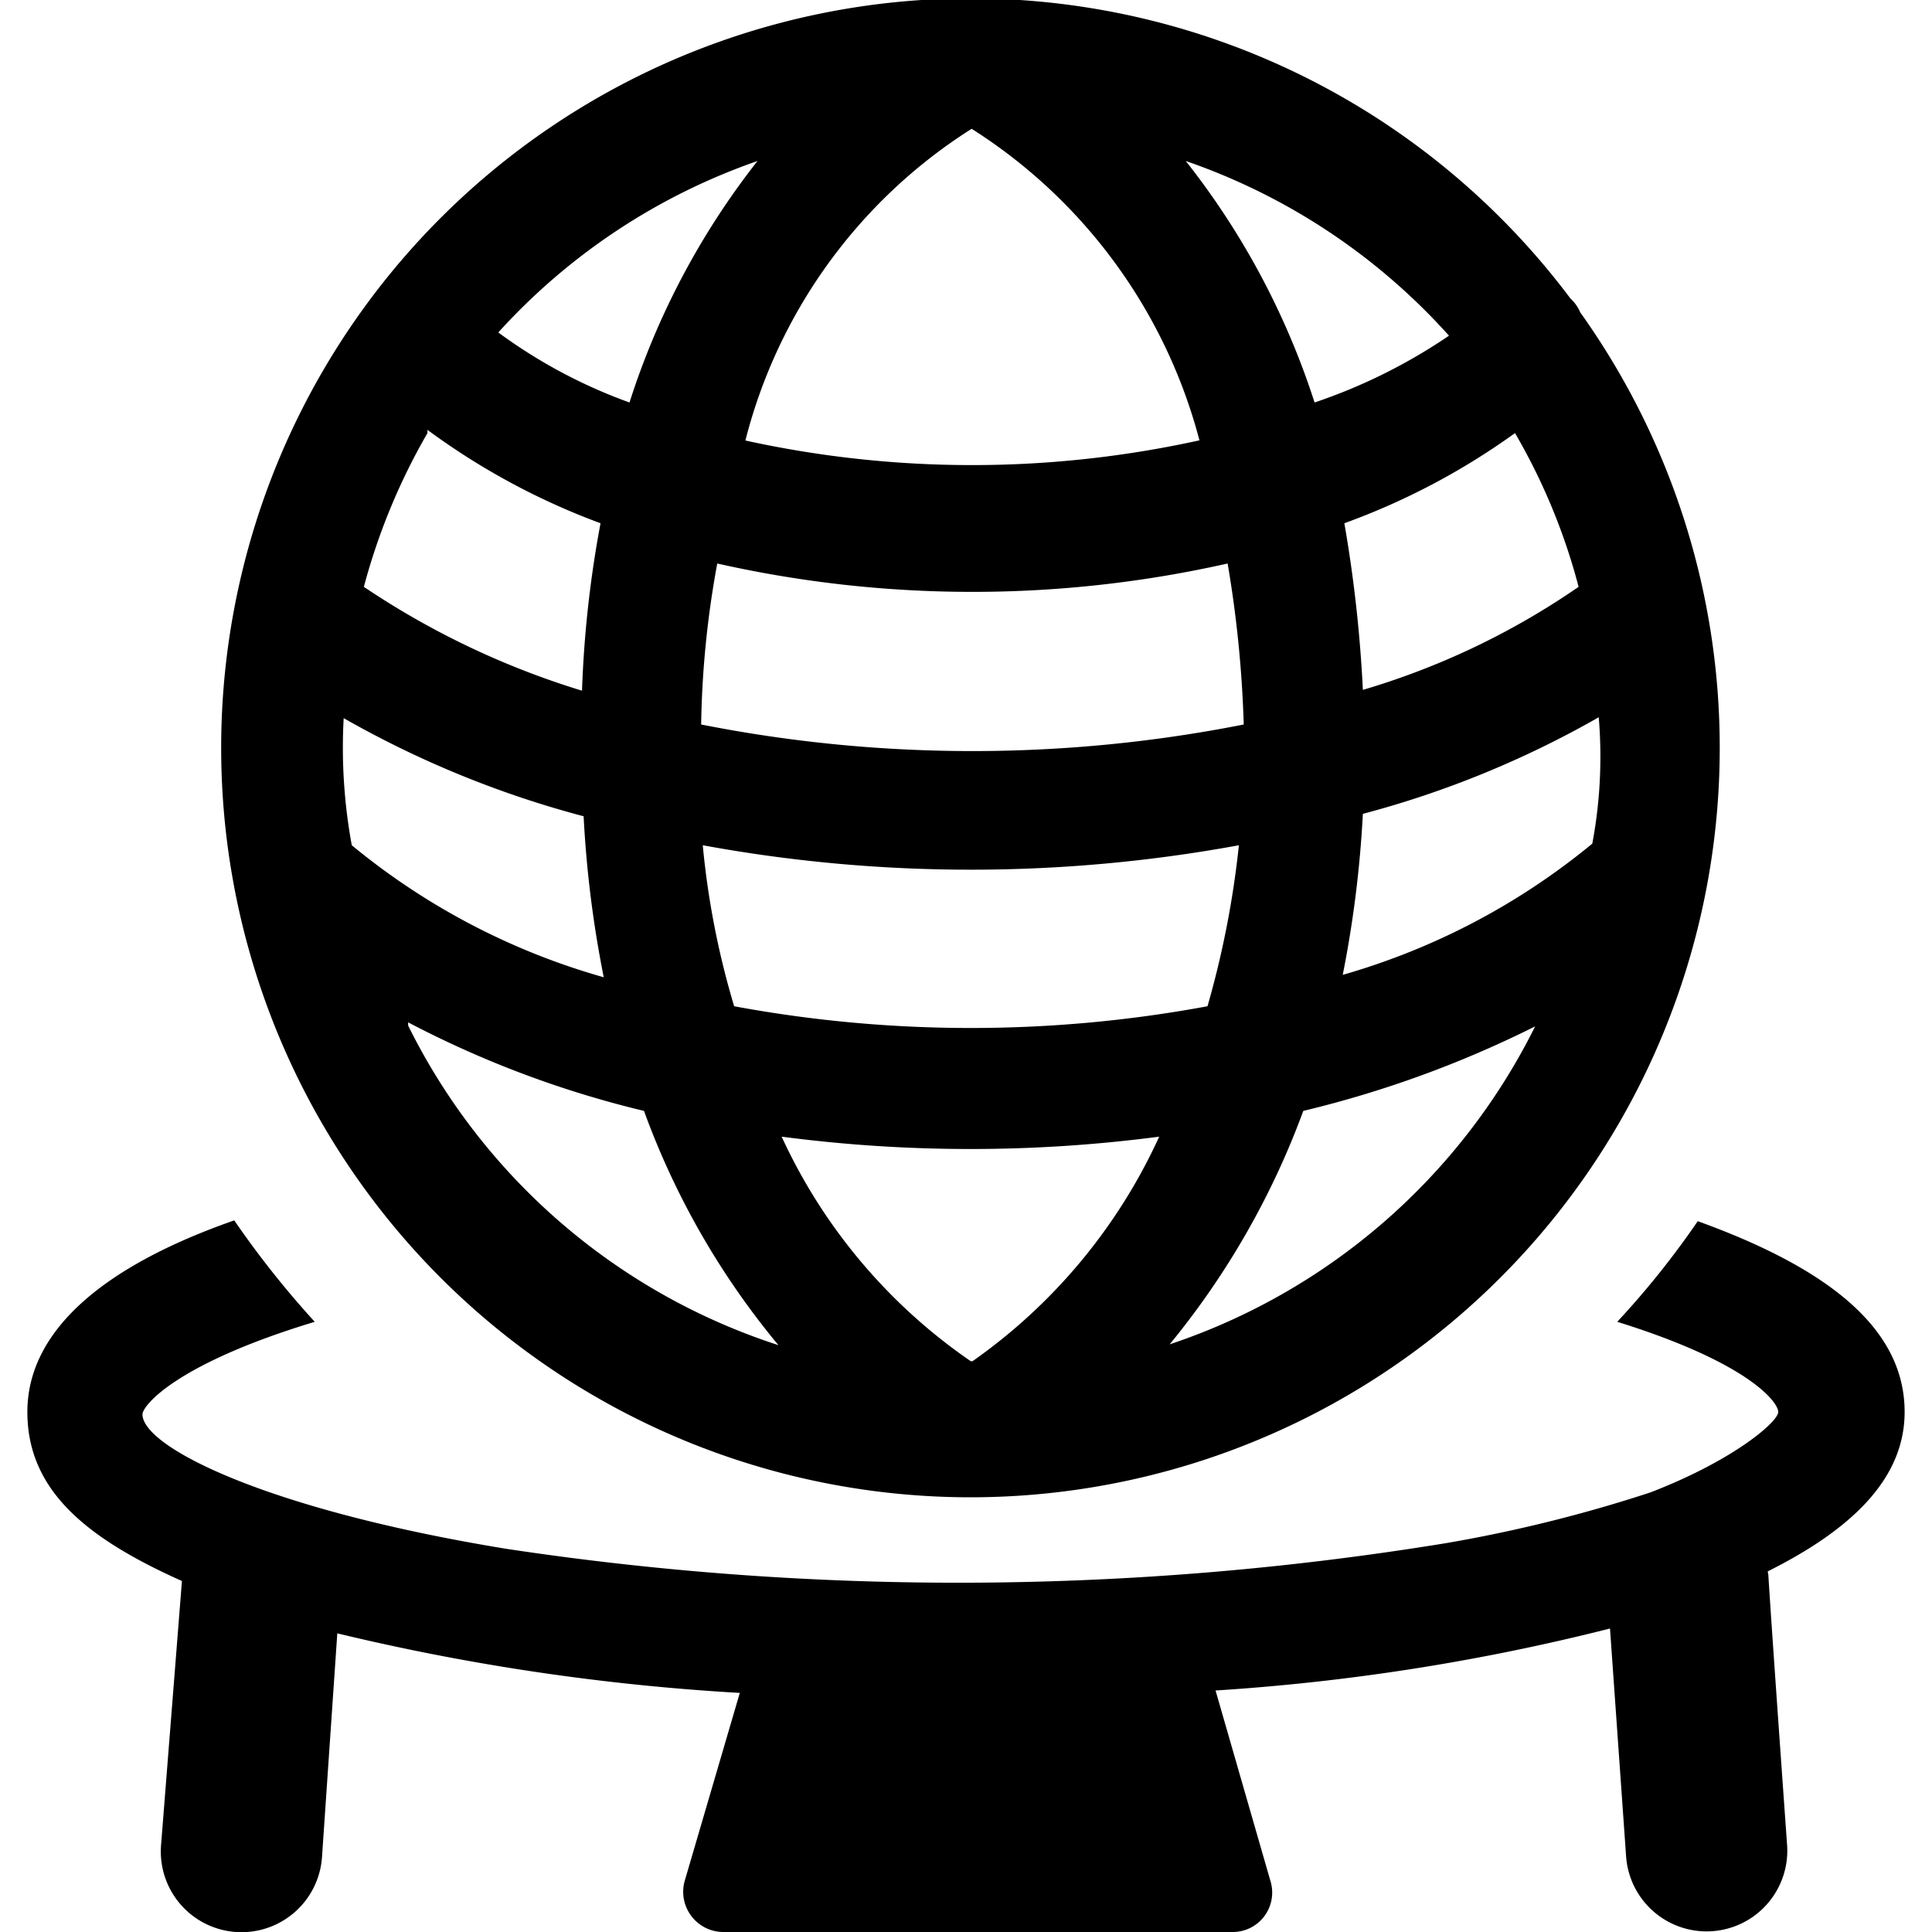
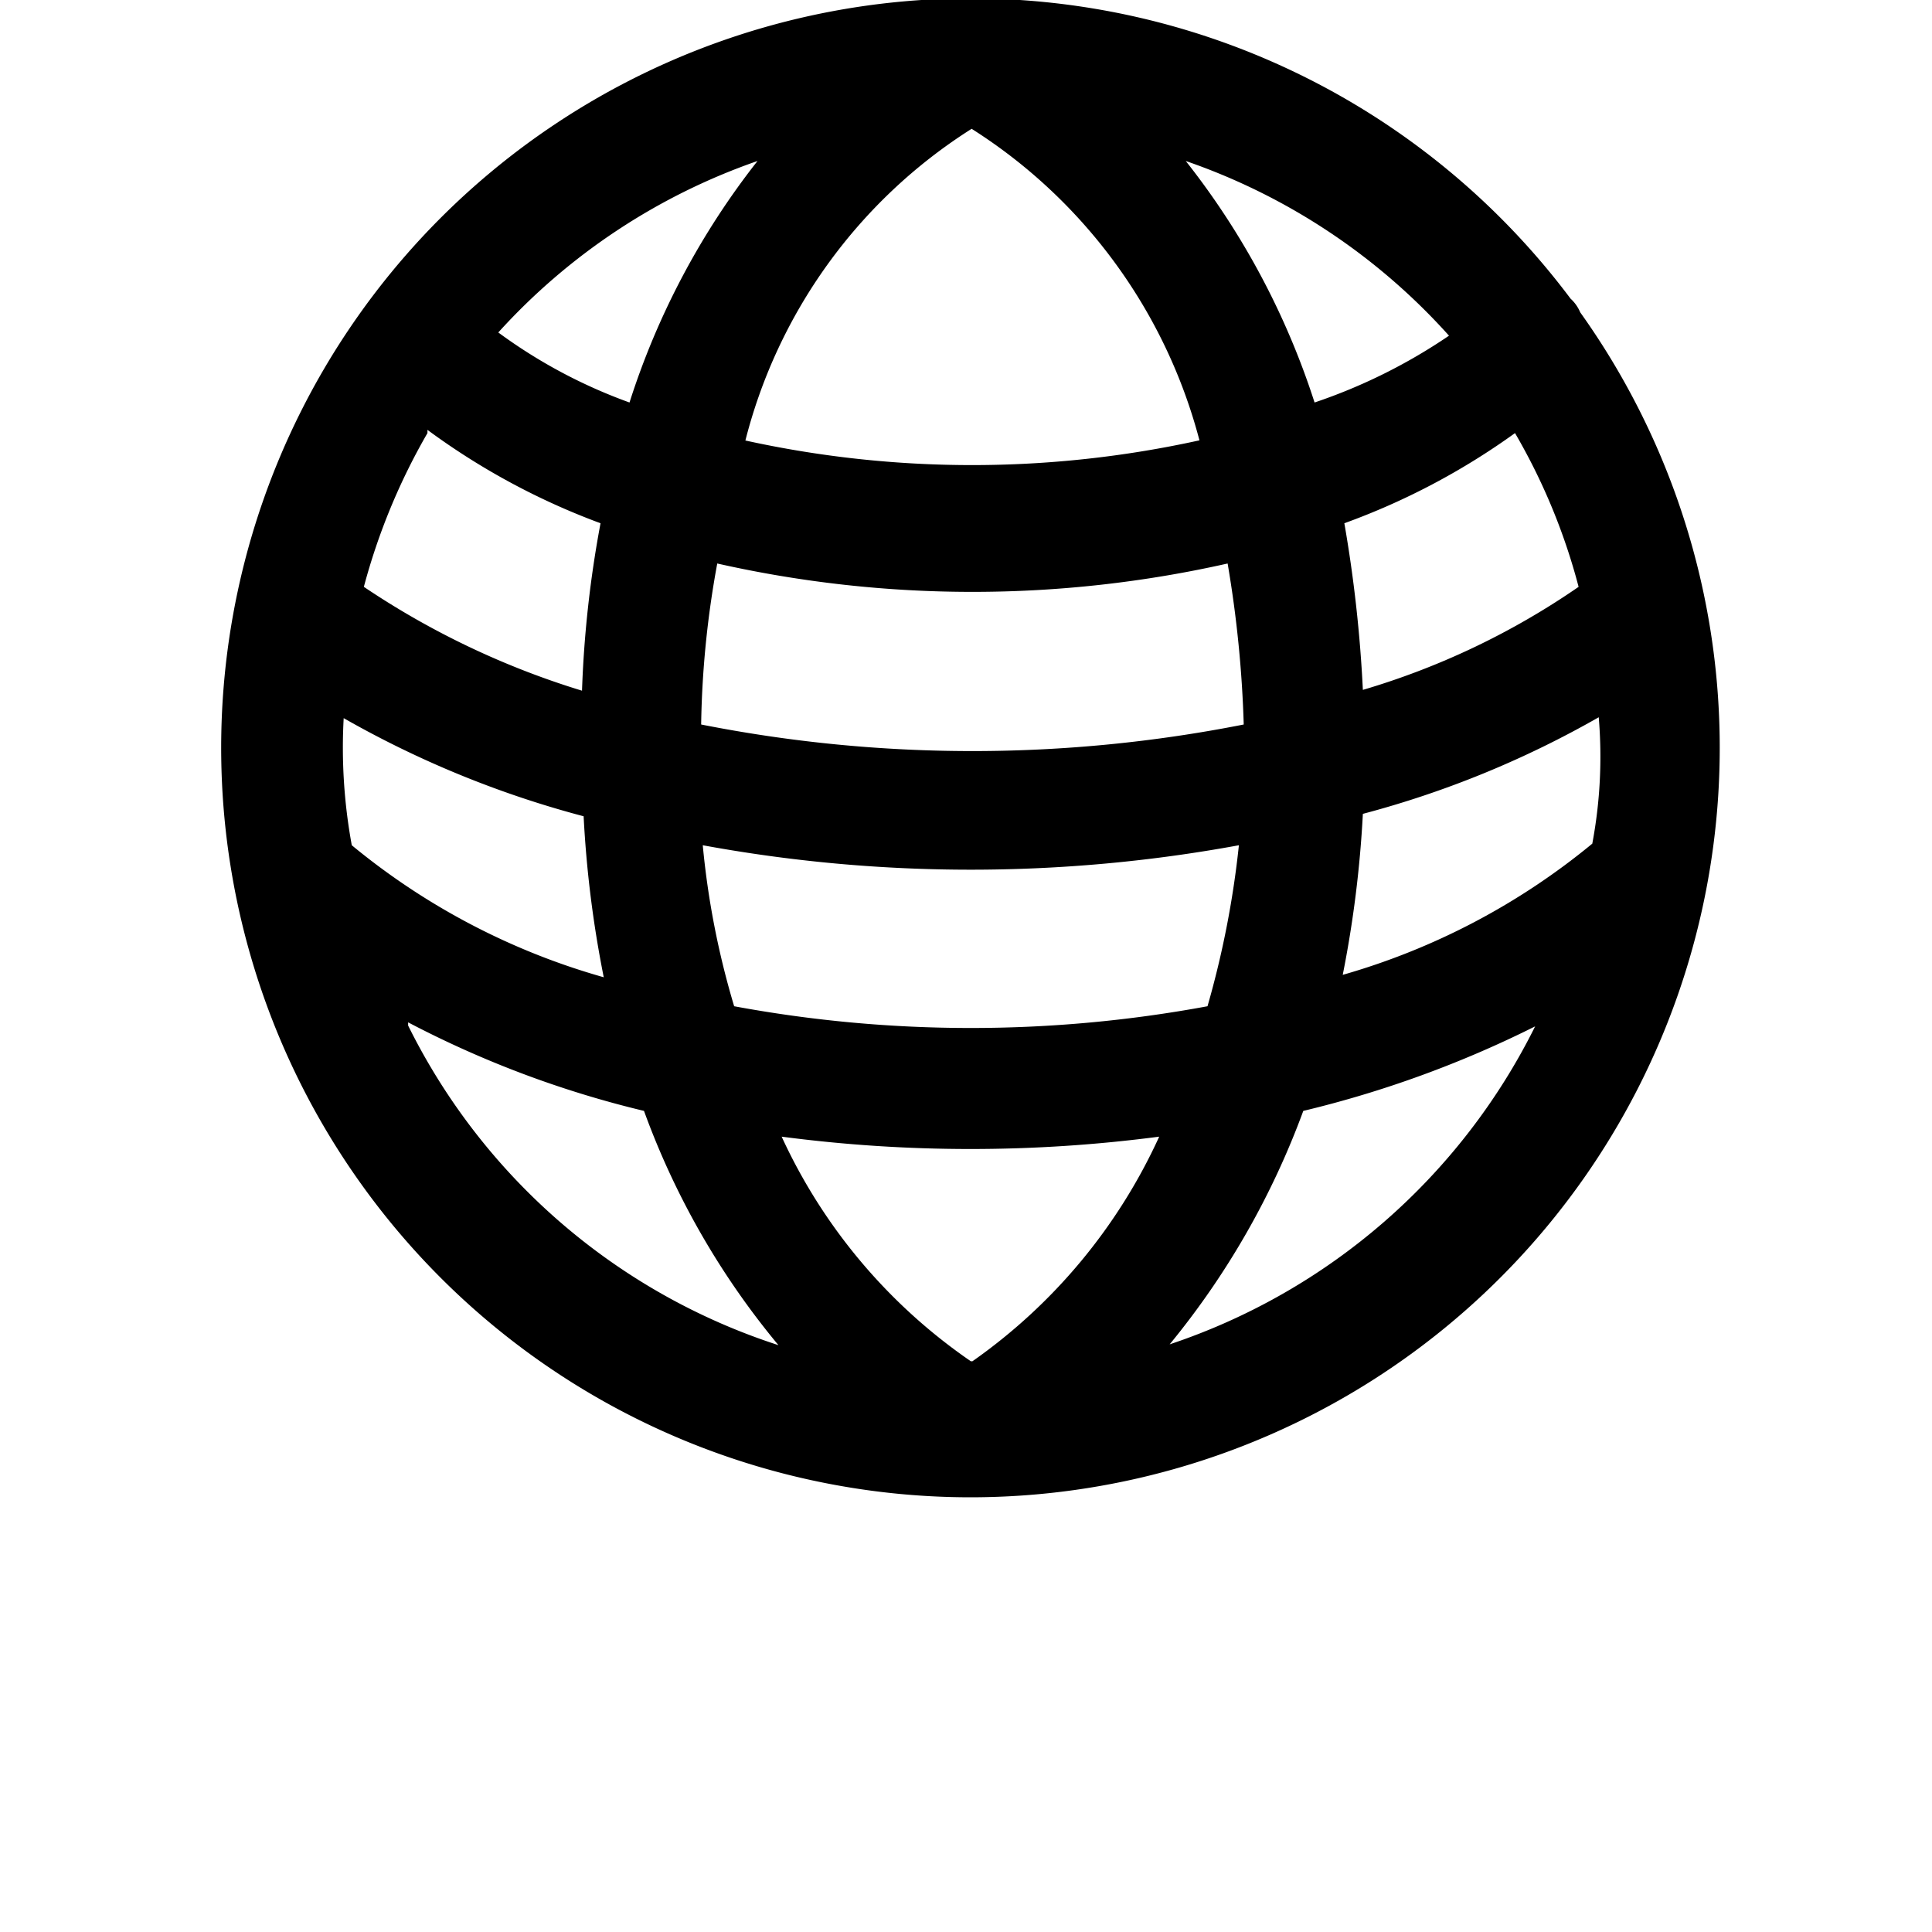
<svg xmlns="http://www.w3.org/2000/svg" viewBox="0 0 24 24">
  <g>
-     <path d="M23.66 17.54c0 -1 -0.88 -1.76 -2.57 -2.37a10.71 10.71 0 0 1 -1 1.25c1.64 0.51 2 1 2 1.12s-0.55 0.6 -1.59 1a17.76 17.76 0 0 1 -2.54 0.63 37.61 37.61 0 0 1 -11.67 0.07c-3 -0.49 -4.52 -1.27 -4.52 -1.67 0 -0.11 0.42 -0.63 2.14 -1.15a11.64 11.64 0 0 1 -1 -1.26c-1.66 0.58 -2.57 1.39 -2.57 2.38s0.76 1.58 1.92 2.1L2 22.93a1 1 0 1 0 2 0.14l0.19 -2.78a28.25 28.25 0 0 0 5 0.74l-0.68 2.32A0.5 0.5 0 0 0 9 24h6.3a0.49 0.49 0 0 0 0.48 -0.64L15.1 21a26.89 26.89 0 0 0 4.9 -0.77l0.2 2.83a1 1 0 0 0 2 -0.14c-0.32 -4.48 -0.21 -3.15 -0.24 -3.4 1.04 -0.52 1.7 -1.15 1.7 -1.98Z" fill="#000000" stroke-width="1" />
    <path d="M12.07 18.6a9.31 9.31 0 0 0 7.56 -14.72 0.48 0.48 0 0 0 -0.12 -0.17 9.31 9.31 0 1 0 -7.44 14.89Zm2.46 -1.9a10 10 0 0 0 1.66 -2.9 13.41 13.41 0 0 0 2.88 -1.05 7.84 7.84 0 0 1 -4.54 3.95Zm-9.46 -4A12.63 12.63 0 0 0 8 13.8a9.76 9.76 0 0 0 1.67 2.91 7.82 7.82 0 0 1 -4.6 -3.97Zm0.24 -7.36A8.7 8.7 0 0 0 7.46 6.5a13.79 13.79 0 0 0 -0.23 2.08 10.17 10.17 0 0 1 -2.71 -1.29 7.85 7.85 0 0 1 0.79 -1.91Zm14.55 3.57a5.84 5.84 0 0 1 -0.08 1.57 8.58 8.58 0 0 1 -3.1 1.63 14 14 0 0 0 0.25 -2 12.18 12.18 0 0 0 2.93 -1.2ZM15 12.5a16.14 16.14 0 0 1 -5.88 0 10.31 10.31 0 0 1 -0.39 -2 18.41 18.41 0 0 0 6.66 0 11.65 11.65 0 0 1 -0.39 2Zm-2.94 4.41a6.86 6.86 0 0 1 -2.35 -2.79 18 18 0 0 0 4.69 0 6.91 6.91 0 0 1 -2.32 2.79Zm-7.81 -8a12.41 12.41 0 0 0 3 1.23 13.77 13.77 0 0 0 0.25 2 8.58 8.58 0 0 1 -3.13 -1.64 6.7 6.7 0 0 1 -0.1 -1.59ZM8.71 9a11.94 11.94 0 0 1 0.2 -2 14.43 14.43 0 0 0 6.34 0 14.39 14.39 0 0 1 0.2 2 17.37 17.37 0 0 1 -6.74 0Zm0.54 -3.49a6.47 6.47 0 0 1 2.82 -3.91 6.55 6.55 0 0 1 2.83 3.87 13.13 13.13 0 0 1 -5.65 0ZM14.73 2A7.81 7.81 0 0 1 18 4.17a6.86 6.86 0 0 1 -1.67 0.83 9.56 9.56 0 0 0 -1.6 -3ZM7.82 5a6.42 6.42 0 0 1 -1.63 -0.87A7.79 7.79 0 0 1 9.41 2a9.55 9.55 0 0 0 -1.59 3Zm11.79 2.29a9.39 9.39 0 0 1 -2.68 1.28 16.8 16.8 0 0 0 -0.23 -2.07 8.67 8.67 0 0 0 2.12 -1.12 7.62 7.62 0 0 1 0.79 1.91Z" fill="#000000" stroke-width="1" />
  </g>
</svg>